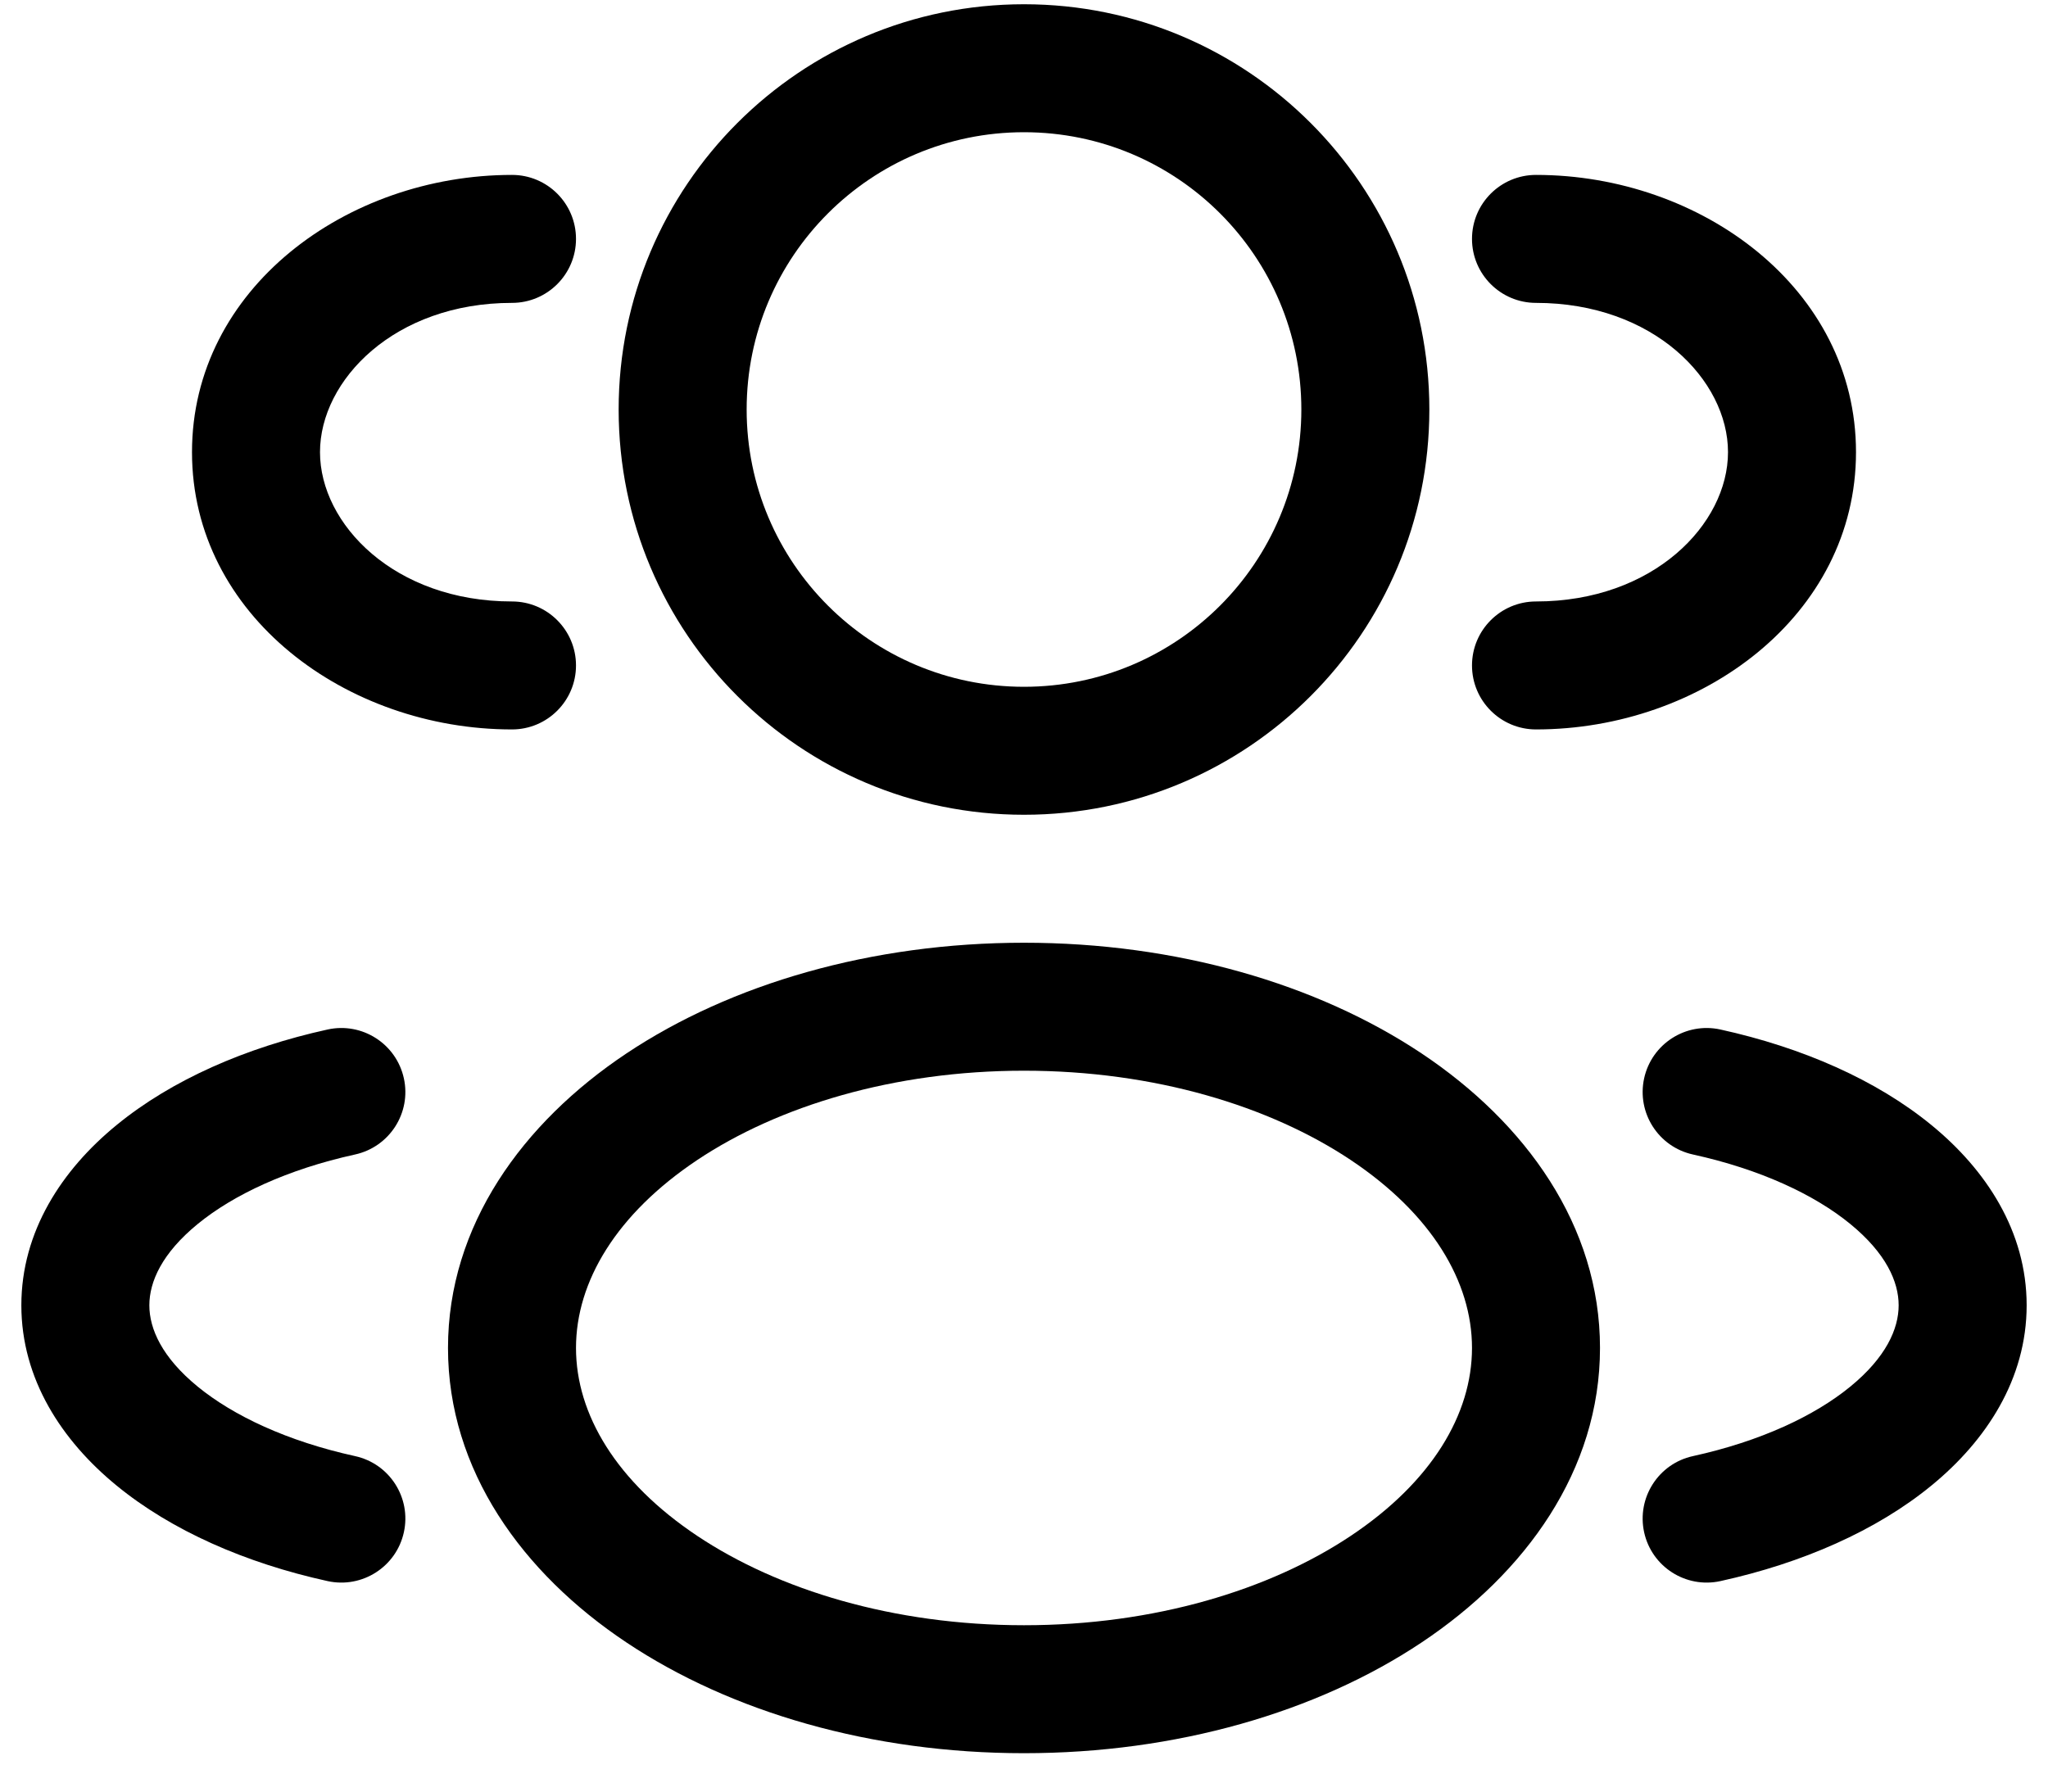
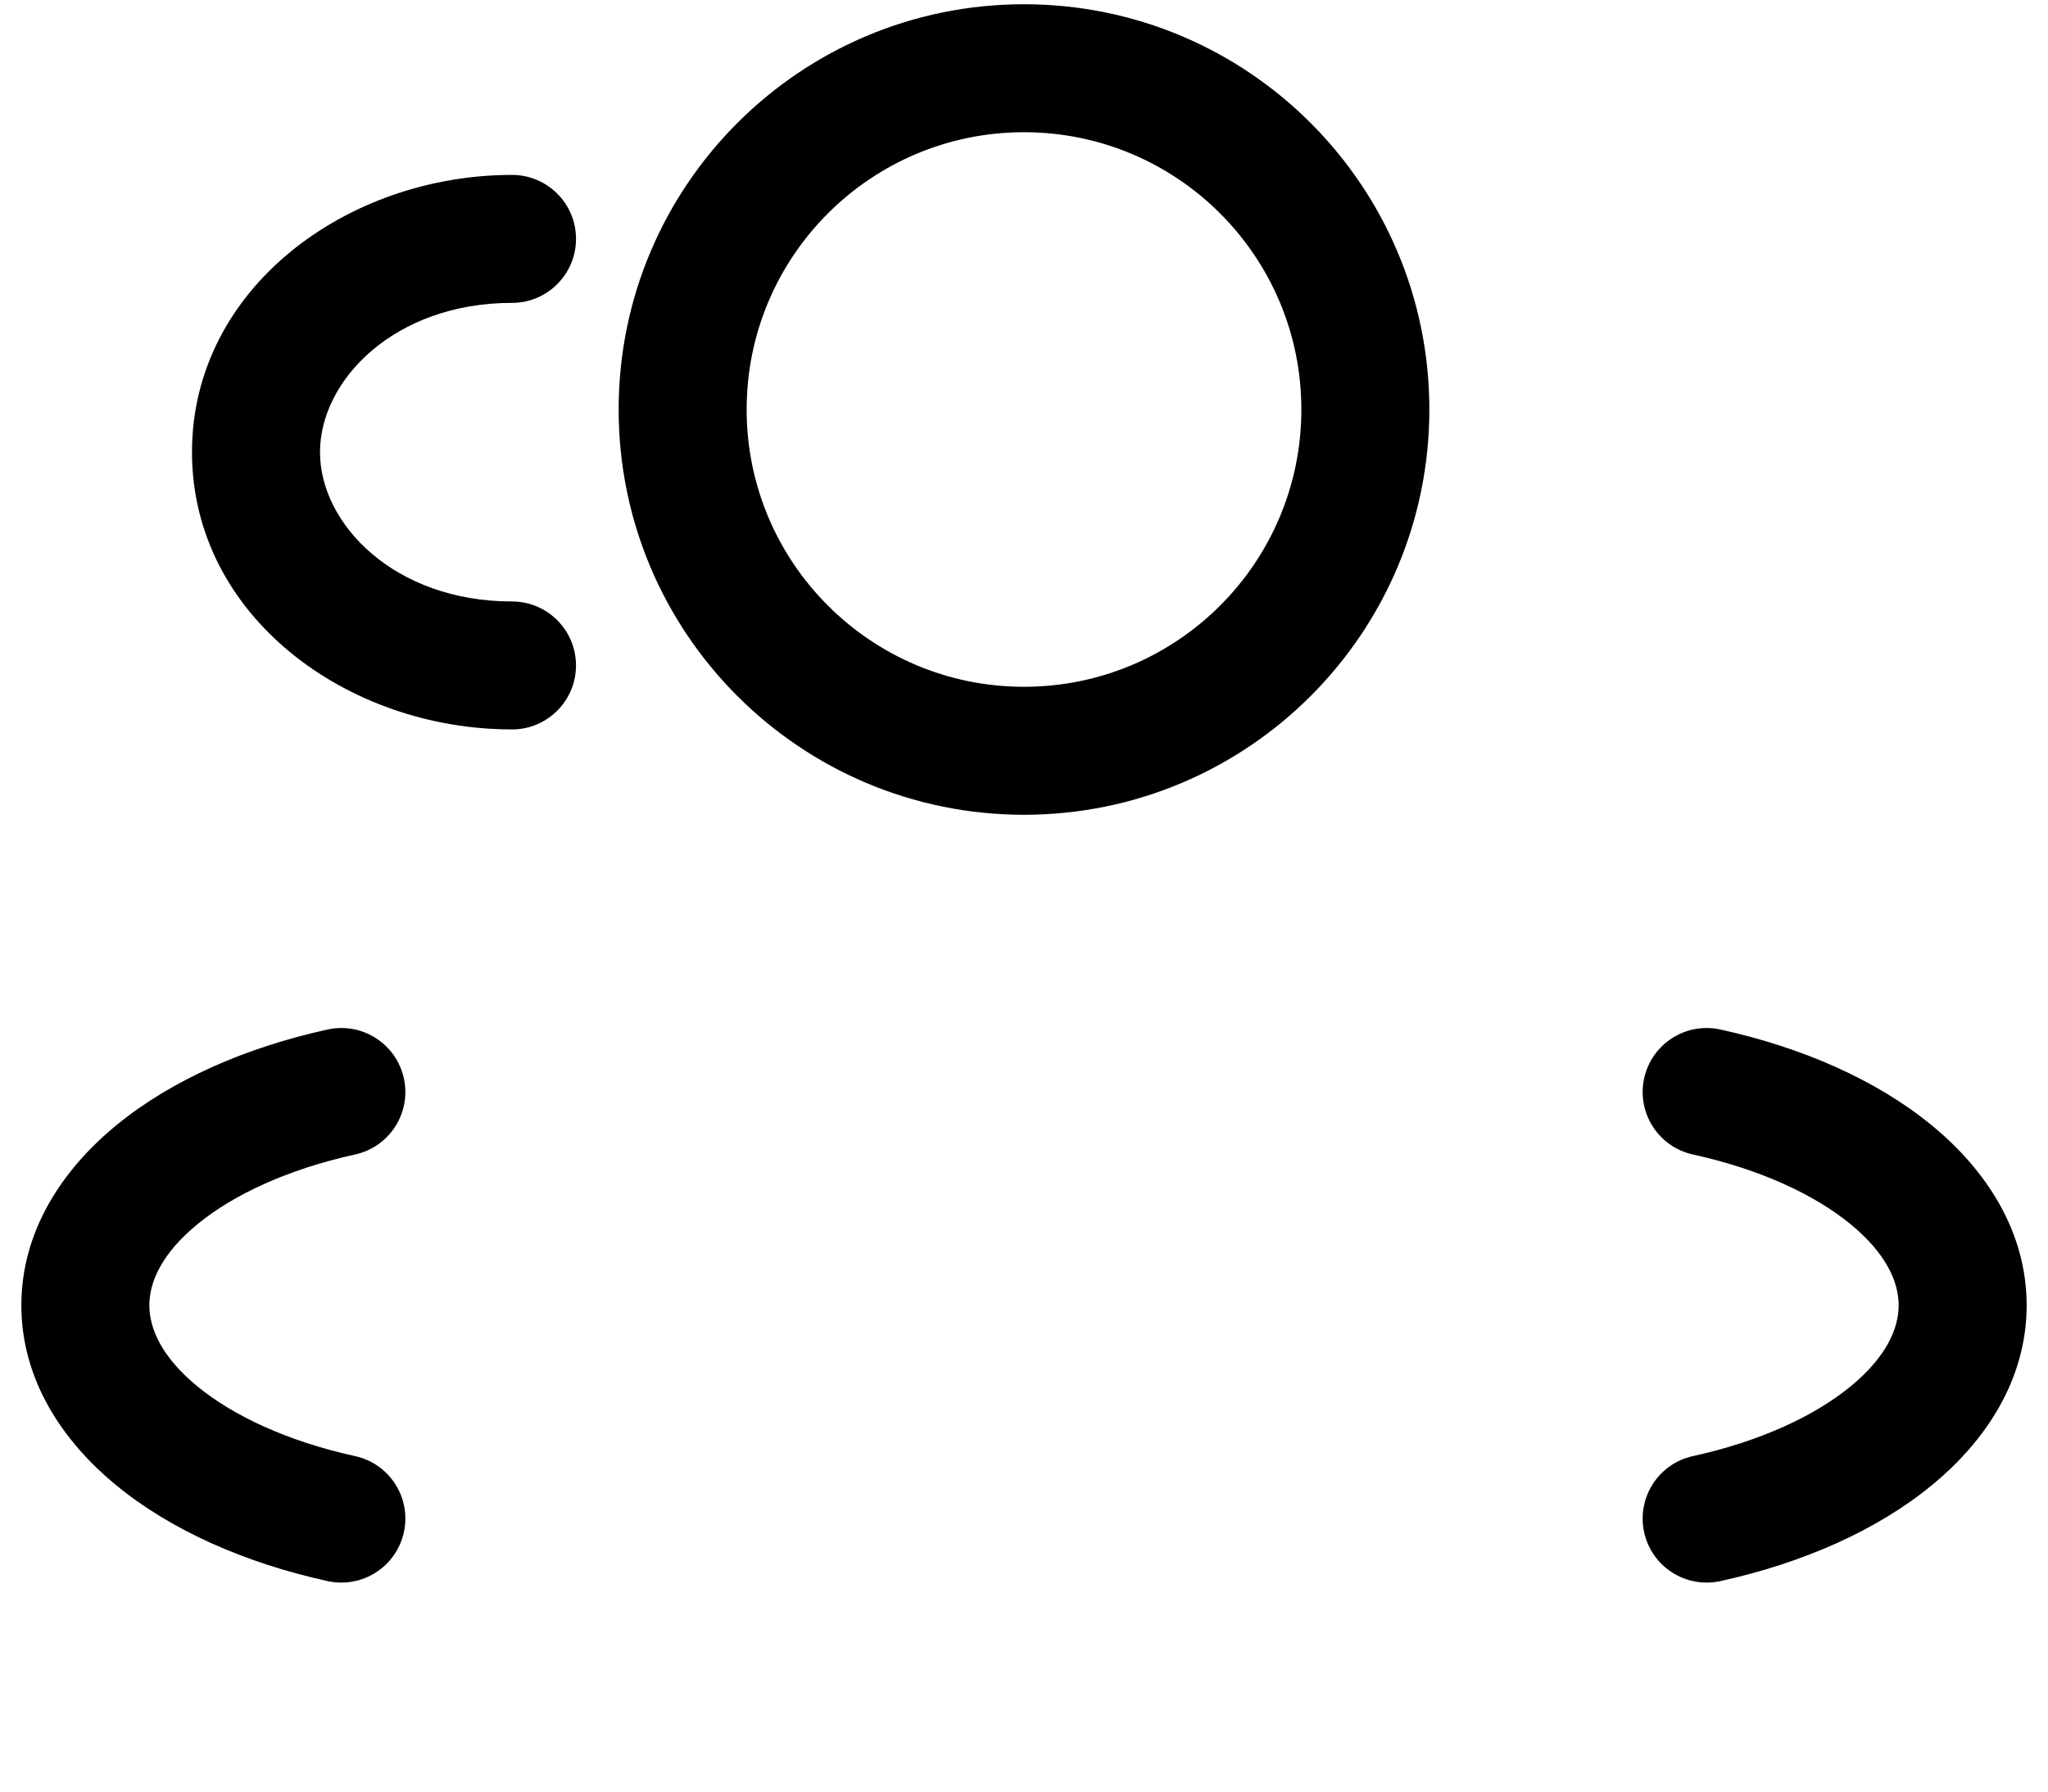
<svg xmlns="http://www.w3.org/2000/svg" width="40" height="35" viewBox="0 0 40 35" fill="none">
  <path fill-rule="evenodd" clip-rule="evenodd" d="M20 0.083C15.628 0.083 12.083 3.628 12.083 8C12.083 12.372 15.628 15.917 20 15.917C24.372 15.917 27.917 12.372 27.917 8C27.917 3.628 24.372 0.083 20 0.083ZM14.583 8C14.583 5.008 17.009 2.583 20 2.583C22.992 2.583 25.417 5.008 25.417 8C25.417 10.992 22.992 13.417 20 13.417C17.009 13.417 14.583 10.992 14.583 8Z" fill="black" />
-   <path d="M30 3.417C29.31 3.417 28.75 3.976 28.75 4.667C28.75 5.357 29.31 5.917 30 5.917C32.294 5.917 33.75 7.426 33.75 8.833C33.75 10.24 32.294 11.75 30 11.75C29.31 11.75 28.75 12.31 28.75 13C28.75 13.69 29.31 14.25 30 14.25C33.229 14.25 36.25 12.028 36.25 8.833C36.25 5.638 33.229 3.417 30 3.417Z" fill="black" />
  <path d="M11.25 4.667C11.25 3.976 10.69 3.417 10 3.417C6.771 3.417 3.75 5.638 3.75 8.833C3.75 12.028 6.771 14.25 10 14.25C10.69 14.25 11.25 13.69 11.25 13C11.25 12.31 10.69 11.75 10 11.75C7.706 11.75 6.25 10.24 6.25 8.833C6.25 7.426 7.706 5.917 10 5.917C10.69 5.917 11.25 5.357 11.25 4.667Z" fill="black" />
-   <path fill-rule="evenodd" clip-rule="evenodd" d="M20 18.417C17.026 18.417 14.277 19.218 12.236 20.579C10.203 21.935 8.75 23.944 8.75 26.333C8.75 28.722 10.203 30.732 12.236 32.087C14.277 33.449 17.026 34.25 20 34.25C22.974 34.25 25.723 33.449 27.765 32.087C29.798 30.732 31.25 28.722 31.25 26.333C31.25 23.944 29.798 21.935 27.765 20.579C25.723 19.218 22.974 18.417 20 18.417ZM11.25 26.333C11.25 25.04 12.036 23.717 13.622 22.659C15.2 21.608 17.451 20.917 20 20.917C22.549 20.917 24.8 21.608 26.378 22.659C27.964 23.717 28.75 25.04 28.75 26.333C28.75 27.626 27.964 28.95 26.378 30.007C24.8 31.059 22.549 31.75 20 31.75C17.451 31.75 15.2 31.059 13.622 30.007C12.036 28.95 11.25 27.626 11.25 26.333Z" fill="black" />
  <path d="M32.112 21.066C32.26 20.391 32.927 19.964 33.601 20.112C35.204 20.464 36.649 21.099 37.721 21.977C38.793 22.853 39.583 24.059 39.583 25.5C39.583 26.941 38.793 28.146 37.721 29.023C36.649 29.901 35.204 30.536 33.601 30.888C32.927 31.035 32.26 30.609 32.112 29.934C31.965 29.26 32.391 28.593 33.066 28.446C34.386 28.156 35.442 27.659 36.138 27.089C36.836 26.518 37.083 25.96 37.083 25.5C37.083 25.039 36.836 24.482 36.138 23.911C35.442 23.341 34.386 22.844 33.066 22.554C32.391 22.406 31.965 21.74 32.112 21.066Z" fill="black" />
  <path d="M6.399 20.112C7.073 19.964 7.74 20.391 7.888 21.066C8.036 21.74 7.609 22.406 6.934 22.554C5.614 22.844 4.559 23.341 3.862 23.911C3.164 24.482 2.917 25.039 2.917 25.5C2.917 25.96 3.164 26.518 3.862 27.089C4.559 27.659 5.614 28.156 6.934 28.446C7.609 28.593 8.036 29.26 7.888 29.934C7.74 30.609 7.073 31.035 6.399 30.888C4.796 30.536 3.351 29.901 2.279 29.023C1.207 28.146 0.417 26.941 0.417 25.5C0.417 24.059 1.207 22.853 2.279 21.977C3.351 21.099 4.796 20.464 6.399 20.112Z" fill="black" />
</svg>